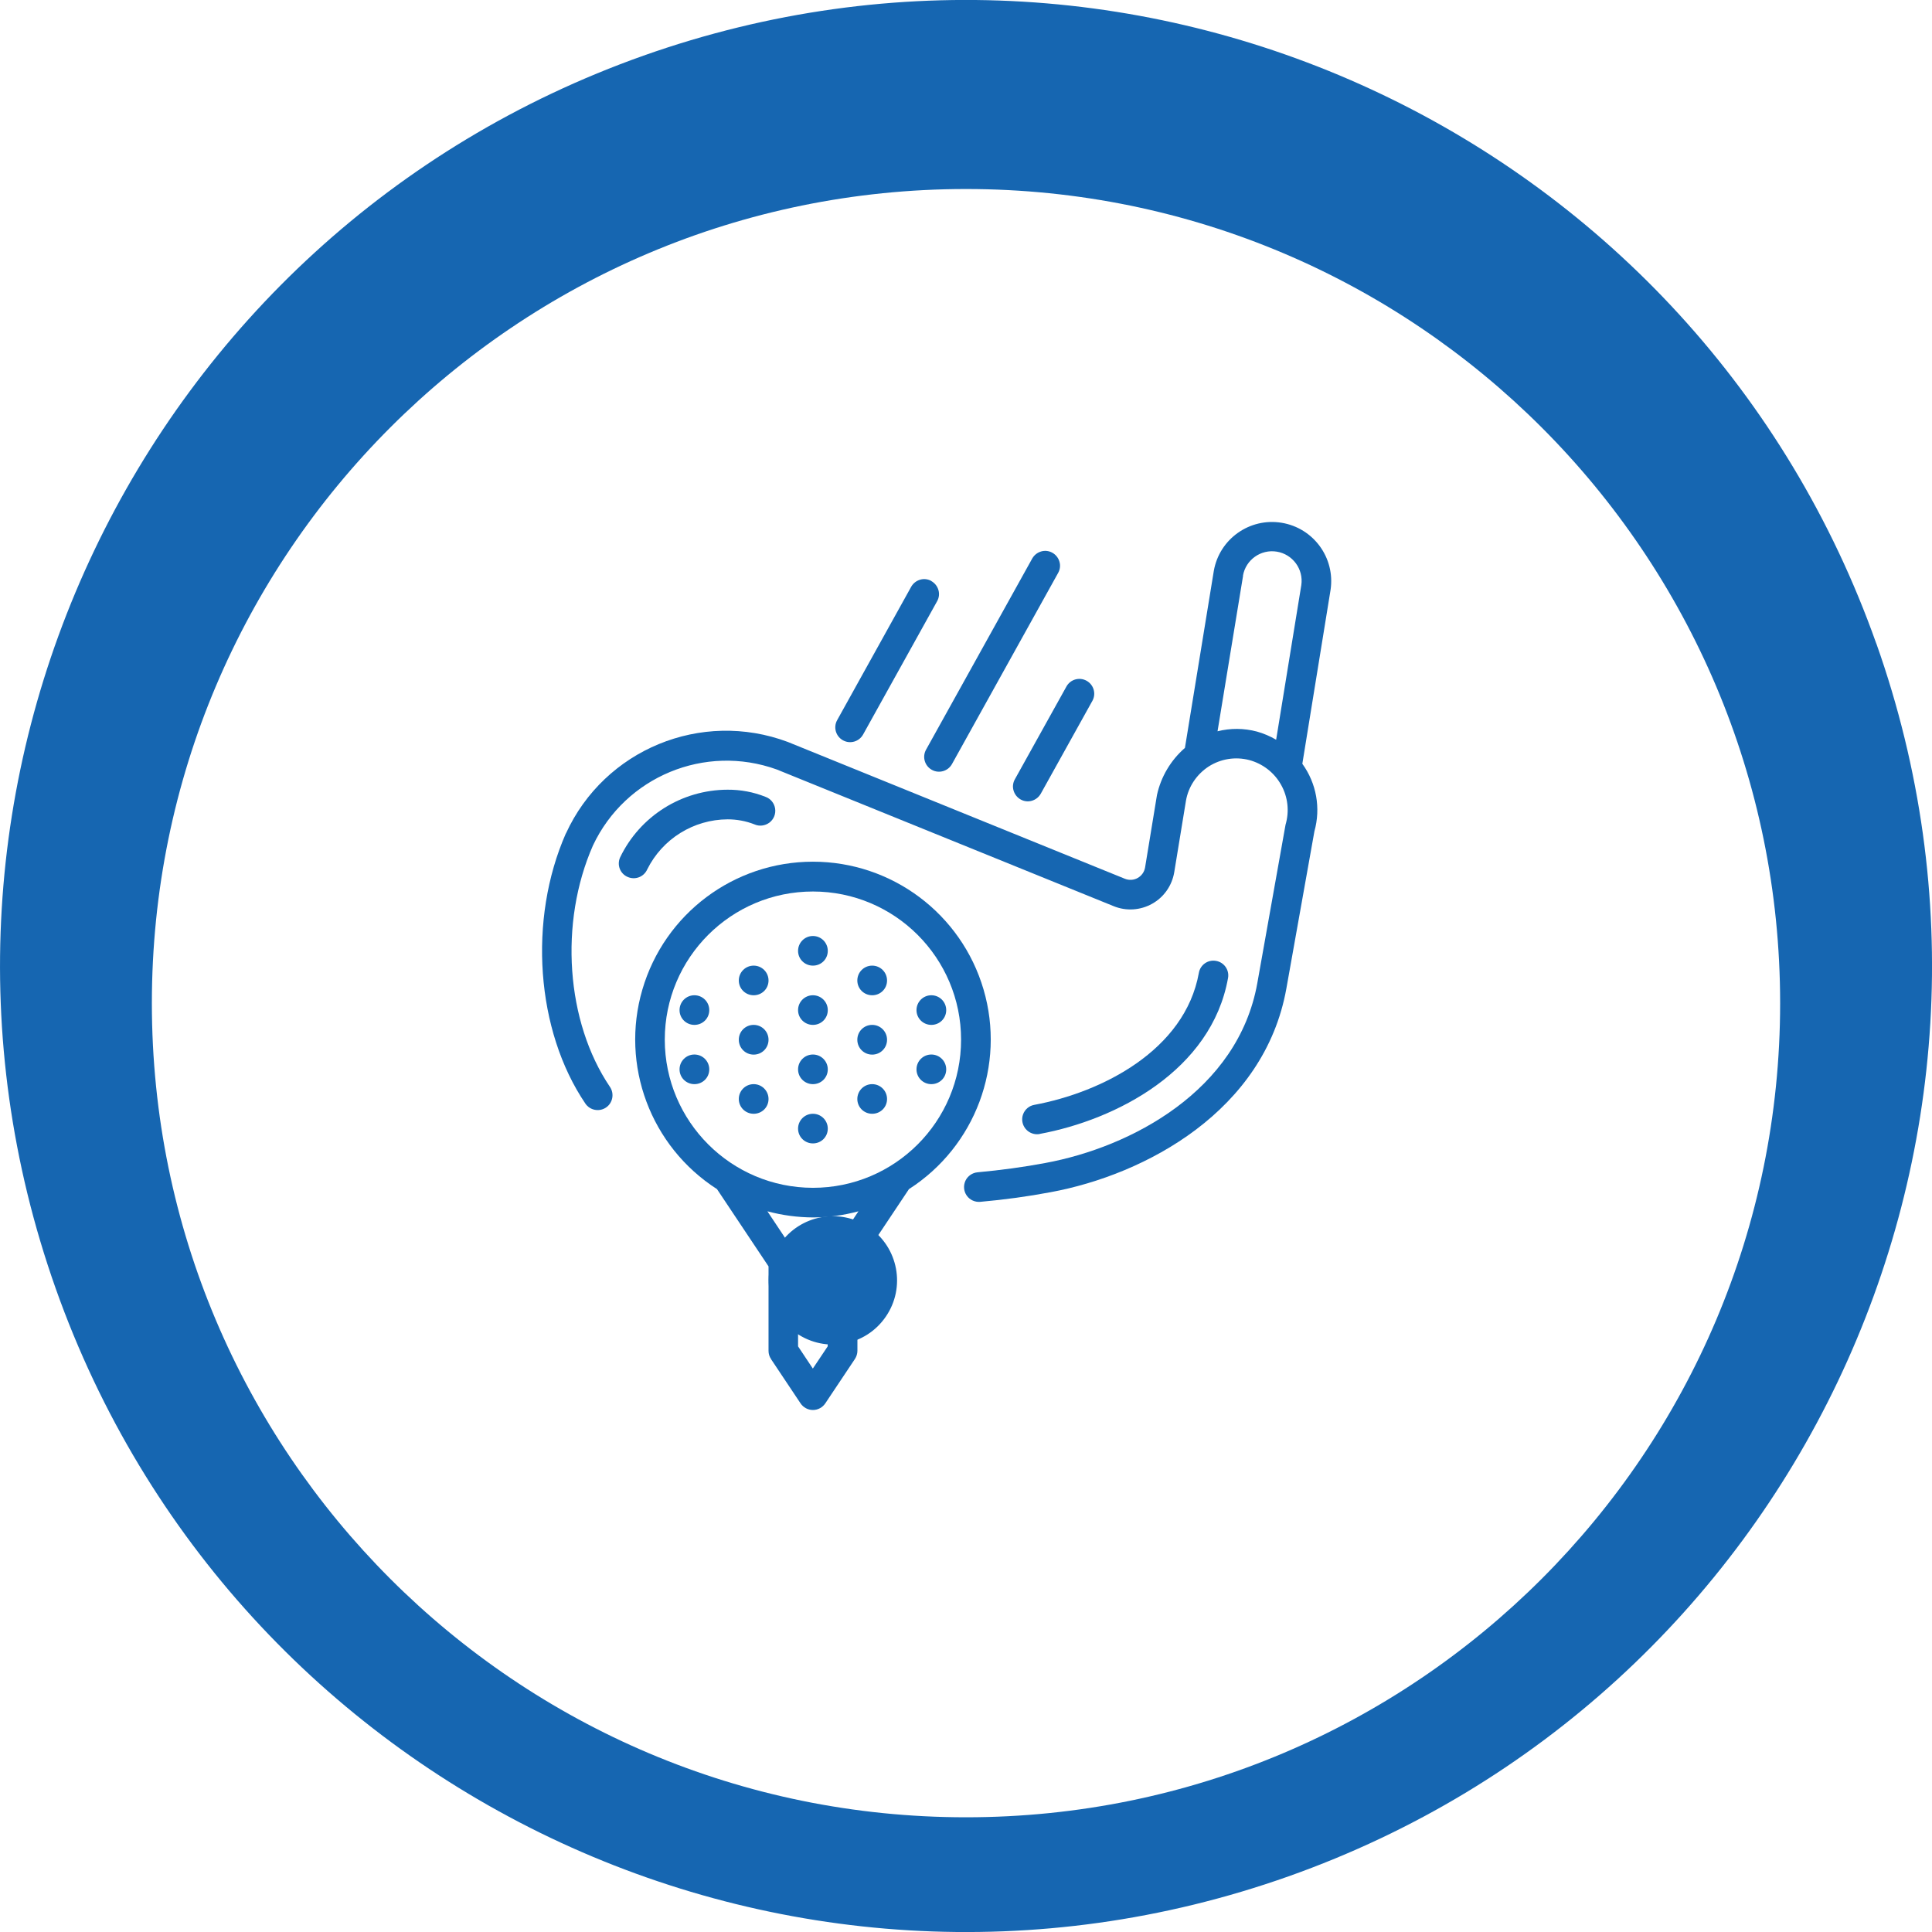
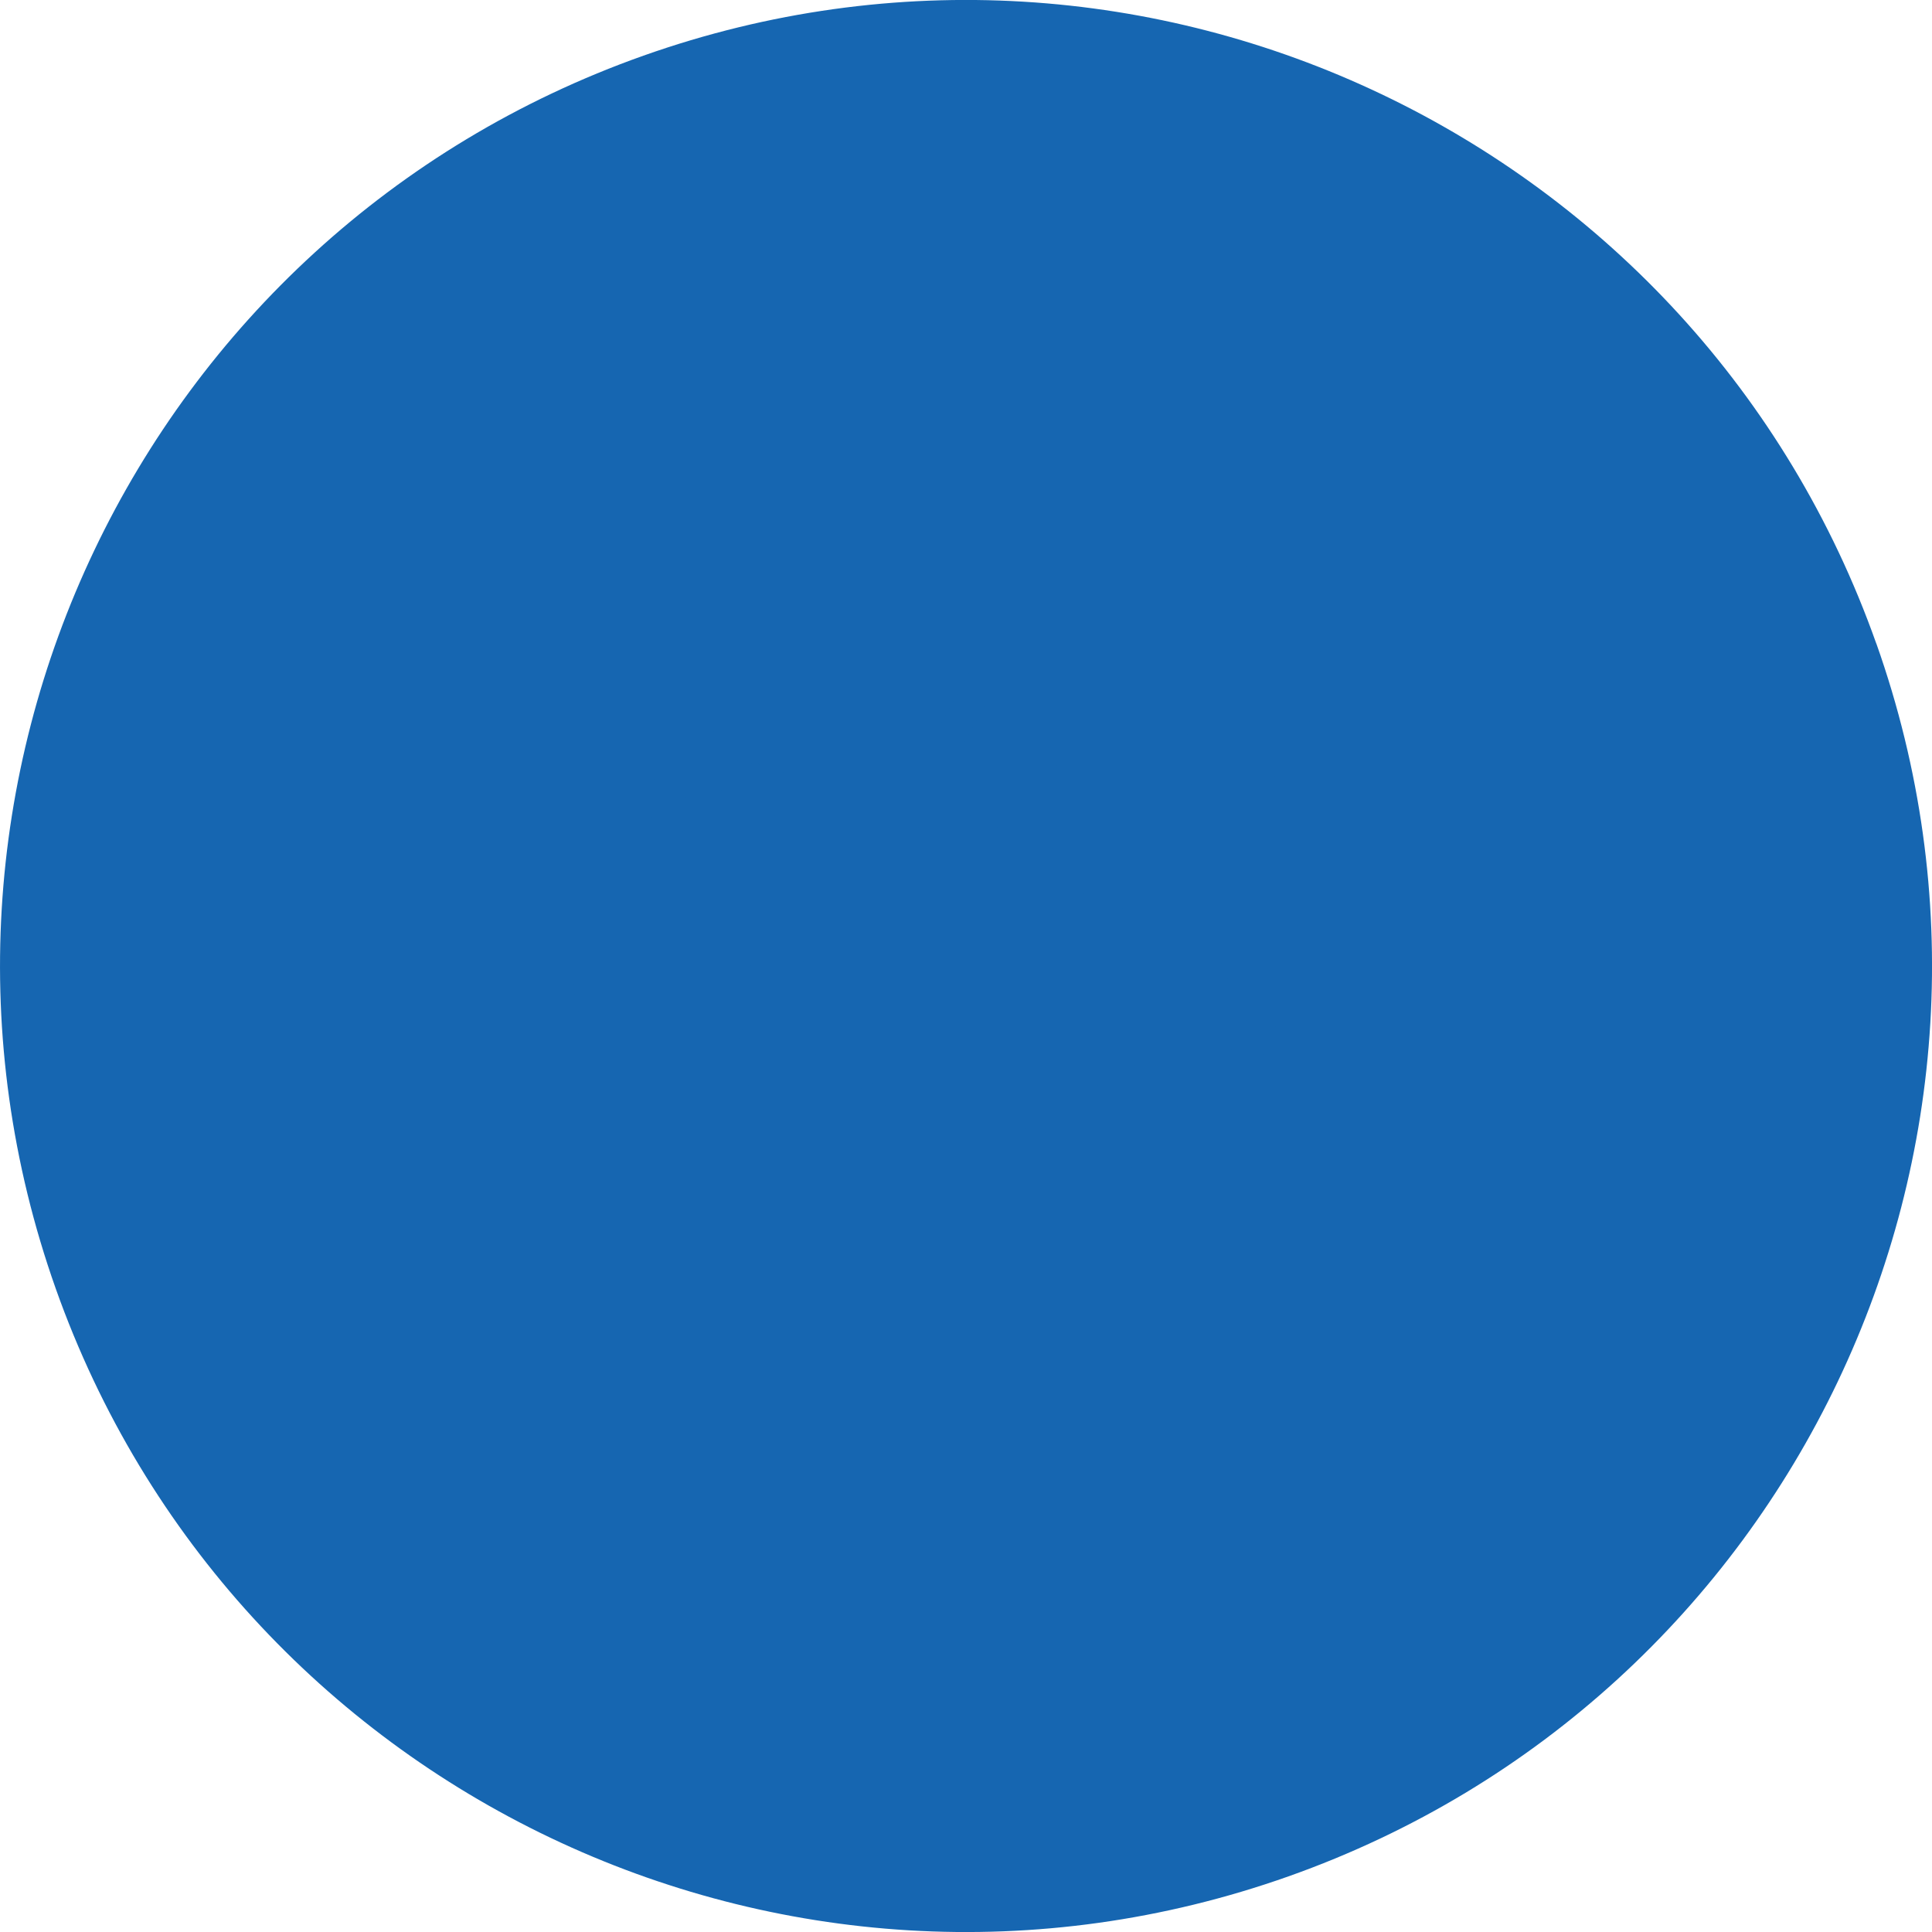
<svg xmlns="http://www.w3.org/2000/svg" id="Layer_1" data-name="Layer 1" viewBox="0 0 208 208">
  <defs>
    <style>
      .cls-1 {
        fill: #1666b1;
      }

      .cls-2 {
        fill: #fff;
        filter: url(#drop-shadow-8);
      }
    </style>
    <filter id="drop-shadow-8" x="4" y="8" width="200" height="200" filterUnits="userSpaceOnUse">
      <feOffset dx="0" dy="4" />
      <feGaussianBlur result="blur" stdDeviation="4" />
      <feFlood flood-color="#000" flood-opacity=".2" />
      <feComposite in2="blur" operator="in" />
      <feComposite in="SourceGraphic" />
    </filter>
  </defs>
  <path class="cls-1" d="M202.01,69.29c19.17,54.12-9.17,113.55-63.29,132.72-54.12,19.17-113.55-9.16-132.72-63.28C-13.18,84.59,15.16,25.17,69.28,5.99c54.12-19.17,113.55,9.16,132.72,63.29" />
-   <path class="cls-2" d="M16.35,104c0,48.41,39.24,87.65,87.65,87.65s87.65-39.24,87.65-87.65S152.41,16.35,104,16.35,16.35,55.59,16.35,104" />
  <g>
    <path class="cls-1" d="M83.97,133.93c2.17-3.14,6.46-3.94,9.61-1.78,3.14,2.16,3.95,6.46,1.78,9.61-2.16,3.15-6.45,3.94-9.61,1.78-3.14-2.17-3.94-6.46-1.78-9.61" />
    <path class="cls-1" d="M40.49,141.81s-.03.02-.04.02c.01,0,.03-.01.04-.02" />
    <path class="cls-1" d="M87.52,119.91c.88,0,1.6.71,1.6,1.6s-.71,1.59-1.6,1.59-1.6-.71-1.6-1.59.71-1.6,1.6-1.6" />
    <path class="cls-1" d="M87.52,113.53c.88,0,1.6.71,1.6,1.6s-.71,1.59-1.6,1.59-1.6-.71-1.6-1.59.71-1.6,1.6-1.6" />
    <path class="cls-1" d="M87.52,107.15c.88,0,1.6.71,1.6,1.6s-.71,1.59-1.6,1.59-1.6-.71-1.6-1.59.71-1.6,1.6-1.6" />
    <path class="cls-1" d="M87.52,100.77c.88,0,1.6.71,1.6,1.6s-.71,1.59-1.6,1.59-1.6-.71-1.6-1.59.71-1.6,1.6-1.6" />
    <path class="cls-1" d="M81.14,116.72c.88,0,1.6.71,1.6,1.6s-.71,1.59-1.6,1.59-1.6-.71-1.6-1.59.71-1.6,1.6-1.6" />
    <path class="cls-1" d="M81.14,110.34c.88,0,1.6.71,1.6,1.6s-.71,1.6-1.6,1.6-1.6-.71-1.6-1.6.71-1.6,1.6-1.6" />
    <path class="cls-1" d="M74.76,113.53c.88,0,1.6.71,1.6,1.6s-.71,1.59-1.6,1.59-1.6-.71-1.6-1.59.71-1.6,1.6-1.6" />
    <path class="cls-1" d="M74.76,107.15c.88,0,1.6.71,1.6,1.6s-.71,1.59-1.6,1.59-1.6-.71-1.6-1.59.71-1.6,1.6-1.6" />
    <path class="cls-1" d="M100.27,113.53c.88,0,1.6.71,1.6,1.6s-.71,1.59-1.6,1.59-1.6-.71-1.6-1.59.71-1.6,1.6-1.6" />
    <path class="cls-1" d="M100.27,107.15c.88,0,1.6.71,1.6,1.6s-.71,1.59-1.6,1.59-1.6-.71-1.6-1.59.71-1.6,1.6-1.6" />
    <path class="cls-1" d="M81.14,103.96c.88,0,1.6.71,1.6,1.6s-.71,1.59-1.6,1.59-1.6-.71-1.6-1.59.71-1.6,1.6-1.6" />
    <path class="cls-1" d="M93.9,116.72c.88,0,1.6.71,1.6,1.6s-.71,1.59-1.6,1.59-1.6-.71-1.6-1.59.71-1.6,1.6-1.6" />
    <path class="cls-1" d="M93.9,110.34c.88,0,1.6.71,1.6,1.6s-.71,1.6-1.6,1.6-1.6-.71-1.6-1.6.71-1.6,1.6-1.6" />
    <path class="cls-1" d="M93.9,103.96c.88,0,1.6.71,1.6,1.6s-.71,1.59-1.6,1.59-1.6-.71-1.6-1.59.71-1.6,1.6-1.6" />
-     <path class="cls-1" d="M87.52,131.07c1.66,0,3.3-.23,4.9-.66l-2.57,3.85h-4.67l-2.56-3.85c1.6.43,3.25.65,4.9.66M71.57,111.93c0-8.81,7.14-15.95,15.95-15.95s15.95,7.14,15.95,15.95-7.14,15.95-15.95,15.95c-8.8-.01-15.94-7.14-15.95-15.95M89.11,144.95l-1.6,2.39-1.59-2.39v-7.5h3.19v7.5ZM83,146.31l3.19,4.78c.3.44.79.71,1.33.71s1.03-.27,1.33-.71l3.19-4.78c.17-.26.27-.57.27-.88v-9.09l5.55-8.32c7.15-4.59,10.42-13.34,8.03-21.49-2.39-8.15-9.87-13.76-18.37-13.76s-15.97,5.6-18.36,13.76c-2.39,8.15.88,16.9,8.03,21.49l5.55,8.32v9.09c0,.32.09.62.27.88" />
    <path class="cls-1" d="M133.82,61.97c.3-1.71,1.93-2.86,3.64-2.58,1.71.28,2.89,1.88,2.64,3.6l-2.71,16.65c-.65-.38-1.35-.68-2.07-.88-1.39-.37-2.85-.38-4.24-.03l2.75-16.75ZM60.92,89.73c-4.08,9.27-3.22,21.23,2.1,29.08.49.73,1.49.92,2.22.43.73-.49.92-1.49.43-2.22-4.74-7-5.49-17.69-1.83-26,3.5-7.42,12.06-10.96,19.78-8.18l36.28,14.72c1.35.55,2.87.45,4.14-.26,1.27-.71,2.14-1.96,2.38-3.4l1.26-7.69c.26-1.52,1.16-2.85,2.45-3.69,1.3-.83,2.88-1.08,4.37-.69,1.45.39,2.69,1.35,3.42,2.66.74,1.31.91,2.86.48,4.31l-3.04,17.06c-2.07,11.56-13.59,17.65-22.83,19.35-2.33.44-4.78.77-7.28,1-.57.05-1.07.4-1.31.91-.24.52-.19,1.13.14,1.6.33.47.89.72,1.46.67,2.6-.23,5.15-.58,7.58-1.04,10.23-1.89,23.01-8.76,25.37-21.92l3.02-16.93c.7-2.5.22-5.17-1.3-7.27l3.04-18.73c.51-3.45-1.84-6.66-5.28-7.22-3.44-.56-6.69,1.75-7.29,5.18l-3.11,19.06c-1.52,1.32-2.58,3.1-3.01,5.07l-1.28,7.8c-.08.48-.37.89-.79,1.13-.42.24-.93.27-1.38.09l-36.29-14.73c-9.32-3.49-19.75.81-23.89,9.85" />
    <path class="cls-1" d="M78.33,88.21c.99,0,1.97.18,2.89.54.53.24,1.15.16,1.62-.19.46-.35.7-.93.61-1.51s-.48-1.06-1.03-1.26c-1.3-.52-2.69-.78-4.09-.77-4.93.01-9.43,2.84-11.57,7.29-.36.81,0,1.75.81,2.1.81.36,1.75,0,2.11-.81,1.64-3.29,4.98-5.37,8.66-5.39" />
    <path class="cls-1" d="M111.93,122.08c8.24-1.52,18.5-6.83,20.28-16.78.16-.87-.42-1.7-1.29-1.85-.87-.16-1.7.42-1.85,1.29-1.5,8.35-10.48,12.87-17.72,14.21-.56.1-1.02.5-1.21,1.03-.19.54-.08,1.13.29,1.57.37.43.94.64,1.5.54" />
-     <path class="cls-1" d="M100.27,62.55c-.37-.21-.81-.26-1.21-.14-.41.12-.75.39-.96.76l-7.97,14.36c-.43.77-.15,1.74.62,2.17s1.74.15,2.17-.62l7.97-14.35c.21-.37.26-.81.14-1.21-.12-.41-.39-.75-.76-.96" />
    <path class="cls-1" d="M113.3,59.51c-.37-.21-.81-.26-1.21-.14-.41.12-.75.39-.96.76l-11.43,20.58c-.43.77-.15,1.74.62,2.17s1.74.15,2.17-.62l11.43-20.58c.21-.37.26-.81.14-1.21-.12-.41-.39-.75-.76-.96" />
    <path class="cls-1" d="M109.88,86.07c.37.21.81.26,1.21.14.41-.12.75-.39.96-.76l5.57-10.02c.41-.77.12-1.72-.64-2.14-.76-.42-1.71-.16-2.15.59l-5.57,10.02c-.21.37-.26.81-.14,1.21.12.41.39.75.76.96" />
  </g>
</svg>